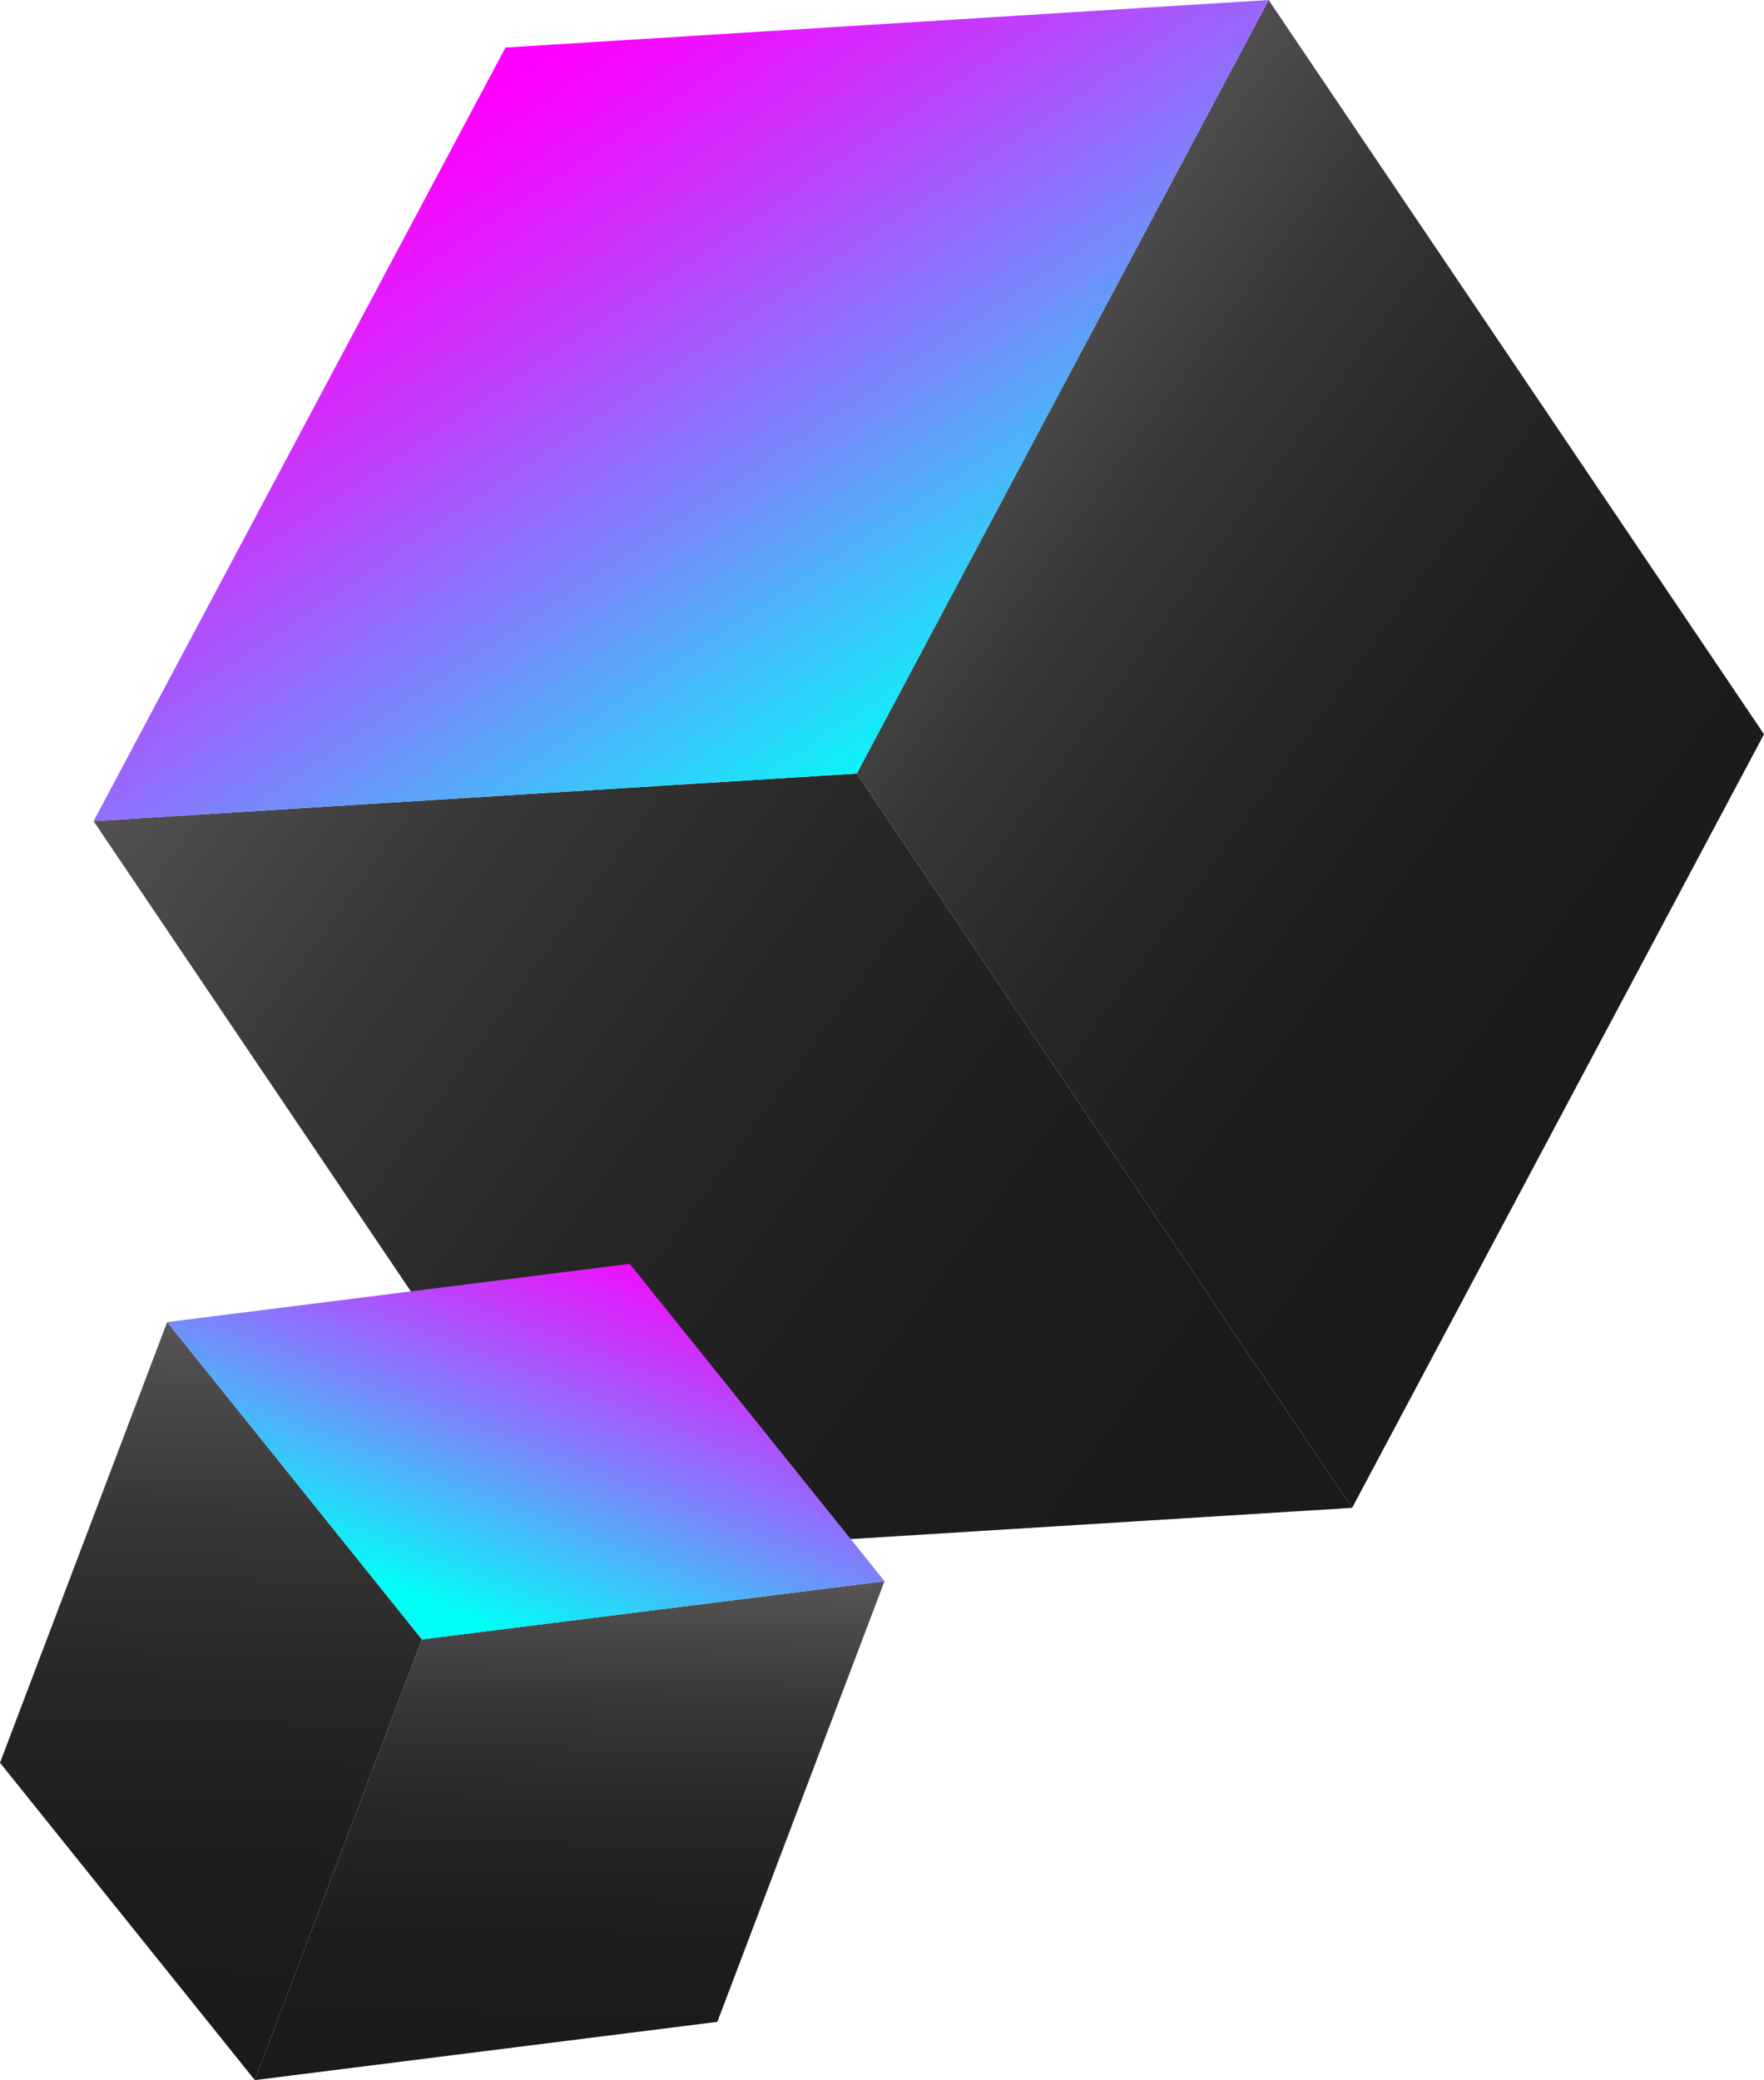
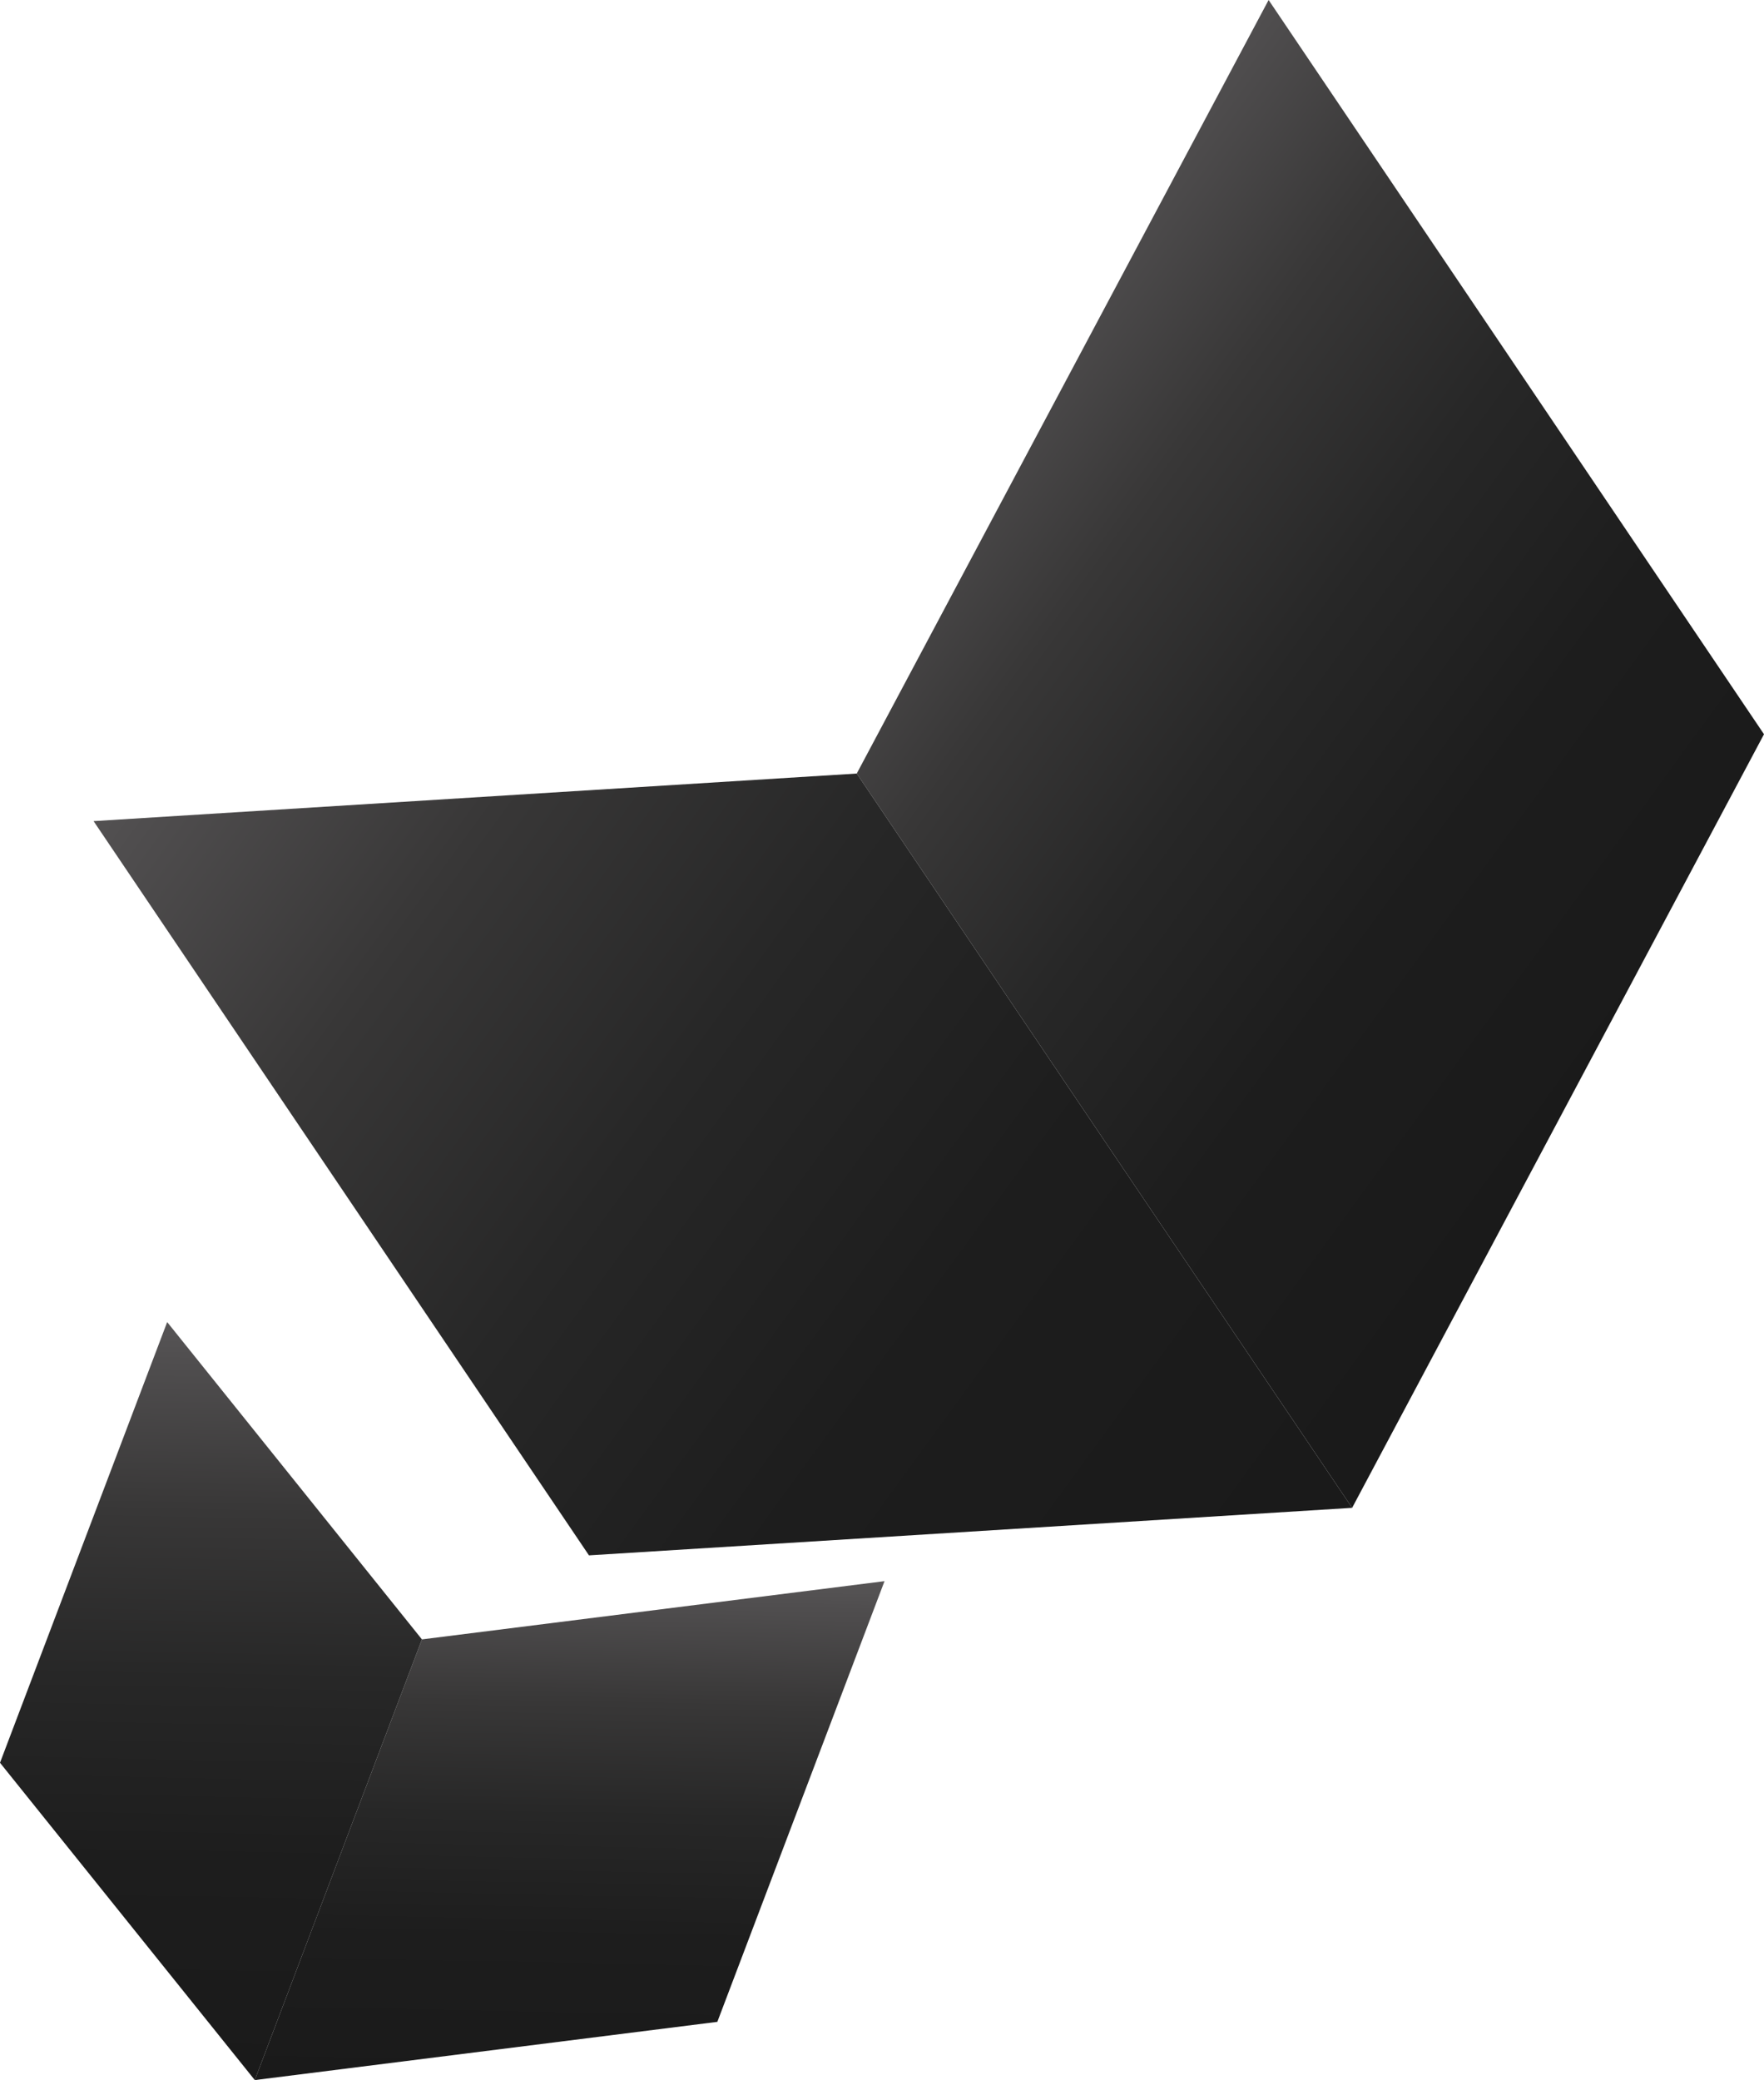
<svg xmlns="http://www.w3.org/2000/svg" xmlns:xlink="http://www.w3.org/1999/xlink" viewBox="0 0 364.56 429.76">
  <defs>
    <style>.cls-1{fill:url(#Degradado_sin_nombre_34168);}.cls-2{fill:url(#Degradado_sin_nombre_34168-2);}.cls-3{fill:url(#Безымянный_градиент_19);}.cls-4{fill:url(#Degradado_sin_nombre_34168-3);}.cls-5{fill:url(#Degradado_sin_nombre_34168-4);}.cls-6{fill:url(#Безымянный_градиент_19-2);}</style>
    <linearGradient id="Degradado_sin_nombre_34168" x1="716.26" y1="-3984.09" x2="677.51" y2="-3789.58" gradientTransform="matrix(0.42, -0.91, 0.91, 0.42, 3497.82, 2431.73)" gradientUnits="userSpaceOnUse">
      <stop offset="0" stop-color="#575556" />
      <stop offset="0.05" stop-color="#504e4f" />
      <stop offset="0.25" stop-color="#383737" />
      <stop offset="0.47" stop-color="#272727" />
      <stop offset="0.71" stop-color="#1d1d1d" />
      <stop offset="1" stop-color="#1a1a1a" />
    </linearGradient>
    <linearGradient id="Degradado_sin_nombre_34168-2" x1="597.34" y1="-4104.94" x2="539.98" y2="-3816.98" xlink:href="#Degradado_sin_nombre_34168" />
    <linearGradient id="Безымянный_градиент_19" x1="-2075.88" y1="-2037.7" x2="-1955.95" y2="-2151.12" gradientTransform="matrix(0.97, 0.22, 0.22, -0.97, 2573.35, -1506.86)" gradientUnits="userSpaceOnUse">
      <stop offset="0" stop-color="#f0f" />
      <stop offset="0.1" stop-color="#ed12fe" />
      <stop offset="0.3" stop-color="#bf40fd" />
      <stop offset="0.59" stop-color="#758afb" />
      <stop offset="0.95" stop-color="#10eff8" />
      <stop offset="1" stop-color="#00fff7" />
    </linearGradient>
    <linearGradient id="Degradado_sin_nombre_34168-3" x1="1456.78" y1="-4558.51" x2="1436.16" y2="-4455.02" gradientTransform="translate(-509.61 5069.74) rotate(-10.18)" xlink:href="#Degradado_sin_nombre_34168" />
    <linearGradient id="Degradado_sin_nombre_34168-4" x1="1393.5" y1="-4622.82" x2="1362.98" y2="-4469.6" gradientTransform="translate(-509.61 5069.74) rotate(-10.18)" xlink:href="#Degradado_sin_nombre_34168" />
    <linearGradient id="Безымянный_градиент_19-2" x1="-2429.62" y1="-1219.88" x2="-2365.81" y2="-1280.23" gradientTransform="matrix(0.38, 0.93, 0.93, -0.38, 2175.46, 2043.6)" xlink:href="#Безымянный_градиент_19" />
  </defs>
  <g id="Слой_2" data-name="Слой 2">
    <g id="Слой_1-2" data-name="Слой 1">
      <polygon class="cls-1" points="177.06 159.82 279.44 311.53 364.56 151.7 262.18 0 177.06 159.82" />
      <polygon class="cls-2" points="177.06 159.82 19.34 169.65 121.72 321.35 279.44 311.53 177.06 159.82" />
-       <polygon class="cls-3" points="262.18 0 104.46 9.82 19.34 169.65 177.06 159.82 262.18 0" />
      <polygon class="cls-4" points="87.2 338.71 52.66 429.76 148.25 417.73 182.8 326.68 87.2 338.71" />
      <polygon class="cls-5" points="87.2 338.71 34.55 273.15 0 364.2 52.66 429.76 87.2 338.71" />
-       <polygon class="cls-6" points="182.8 326.68 130.14 261.12 34.55 273.15 87.2 338.71 182.8 326.68" />
    </g>
  </g>
</svg>